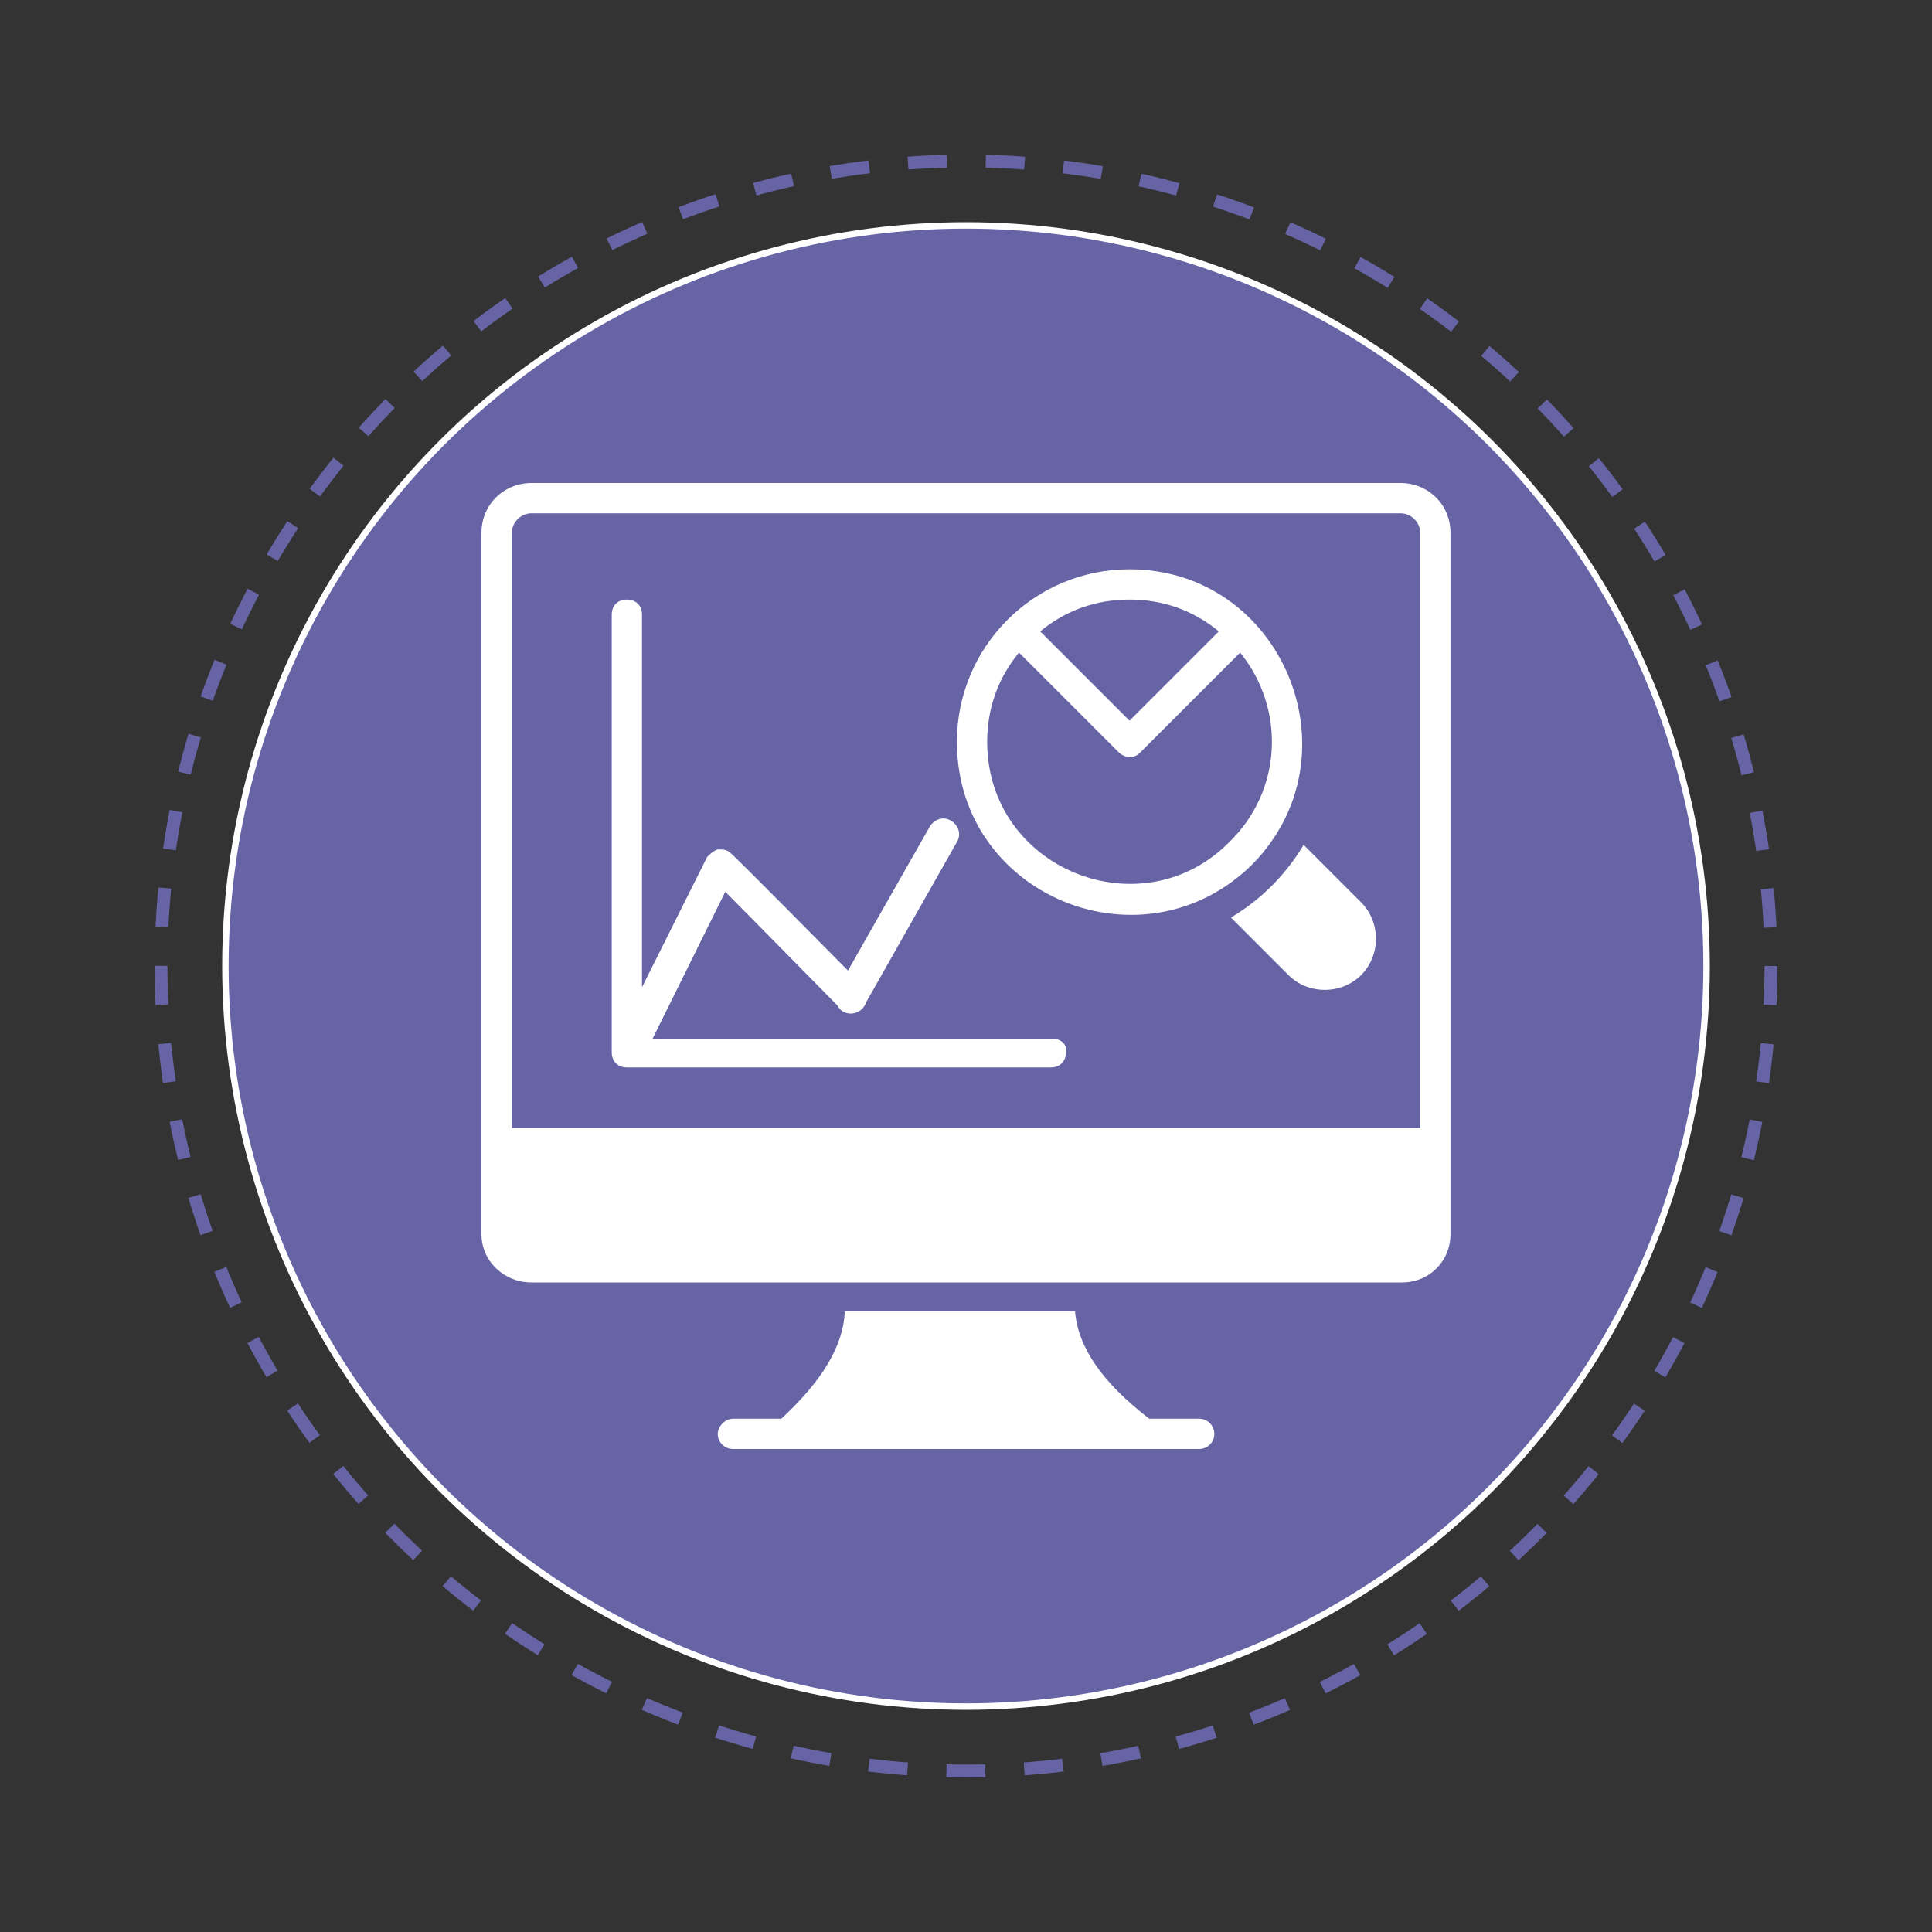
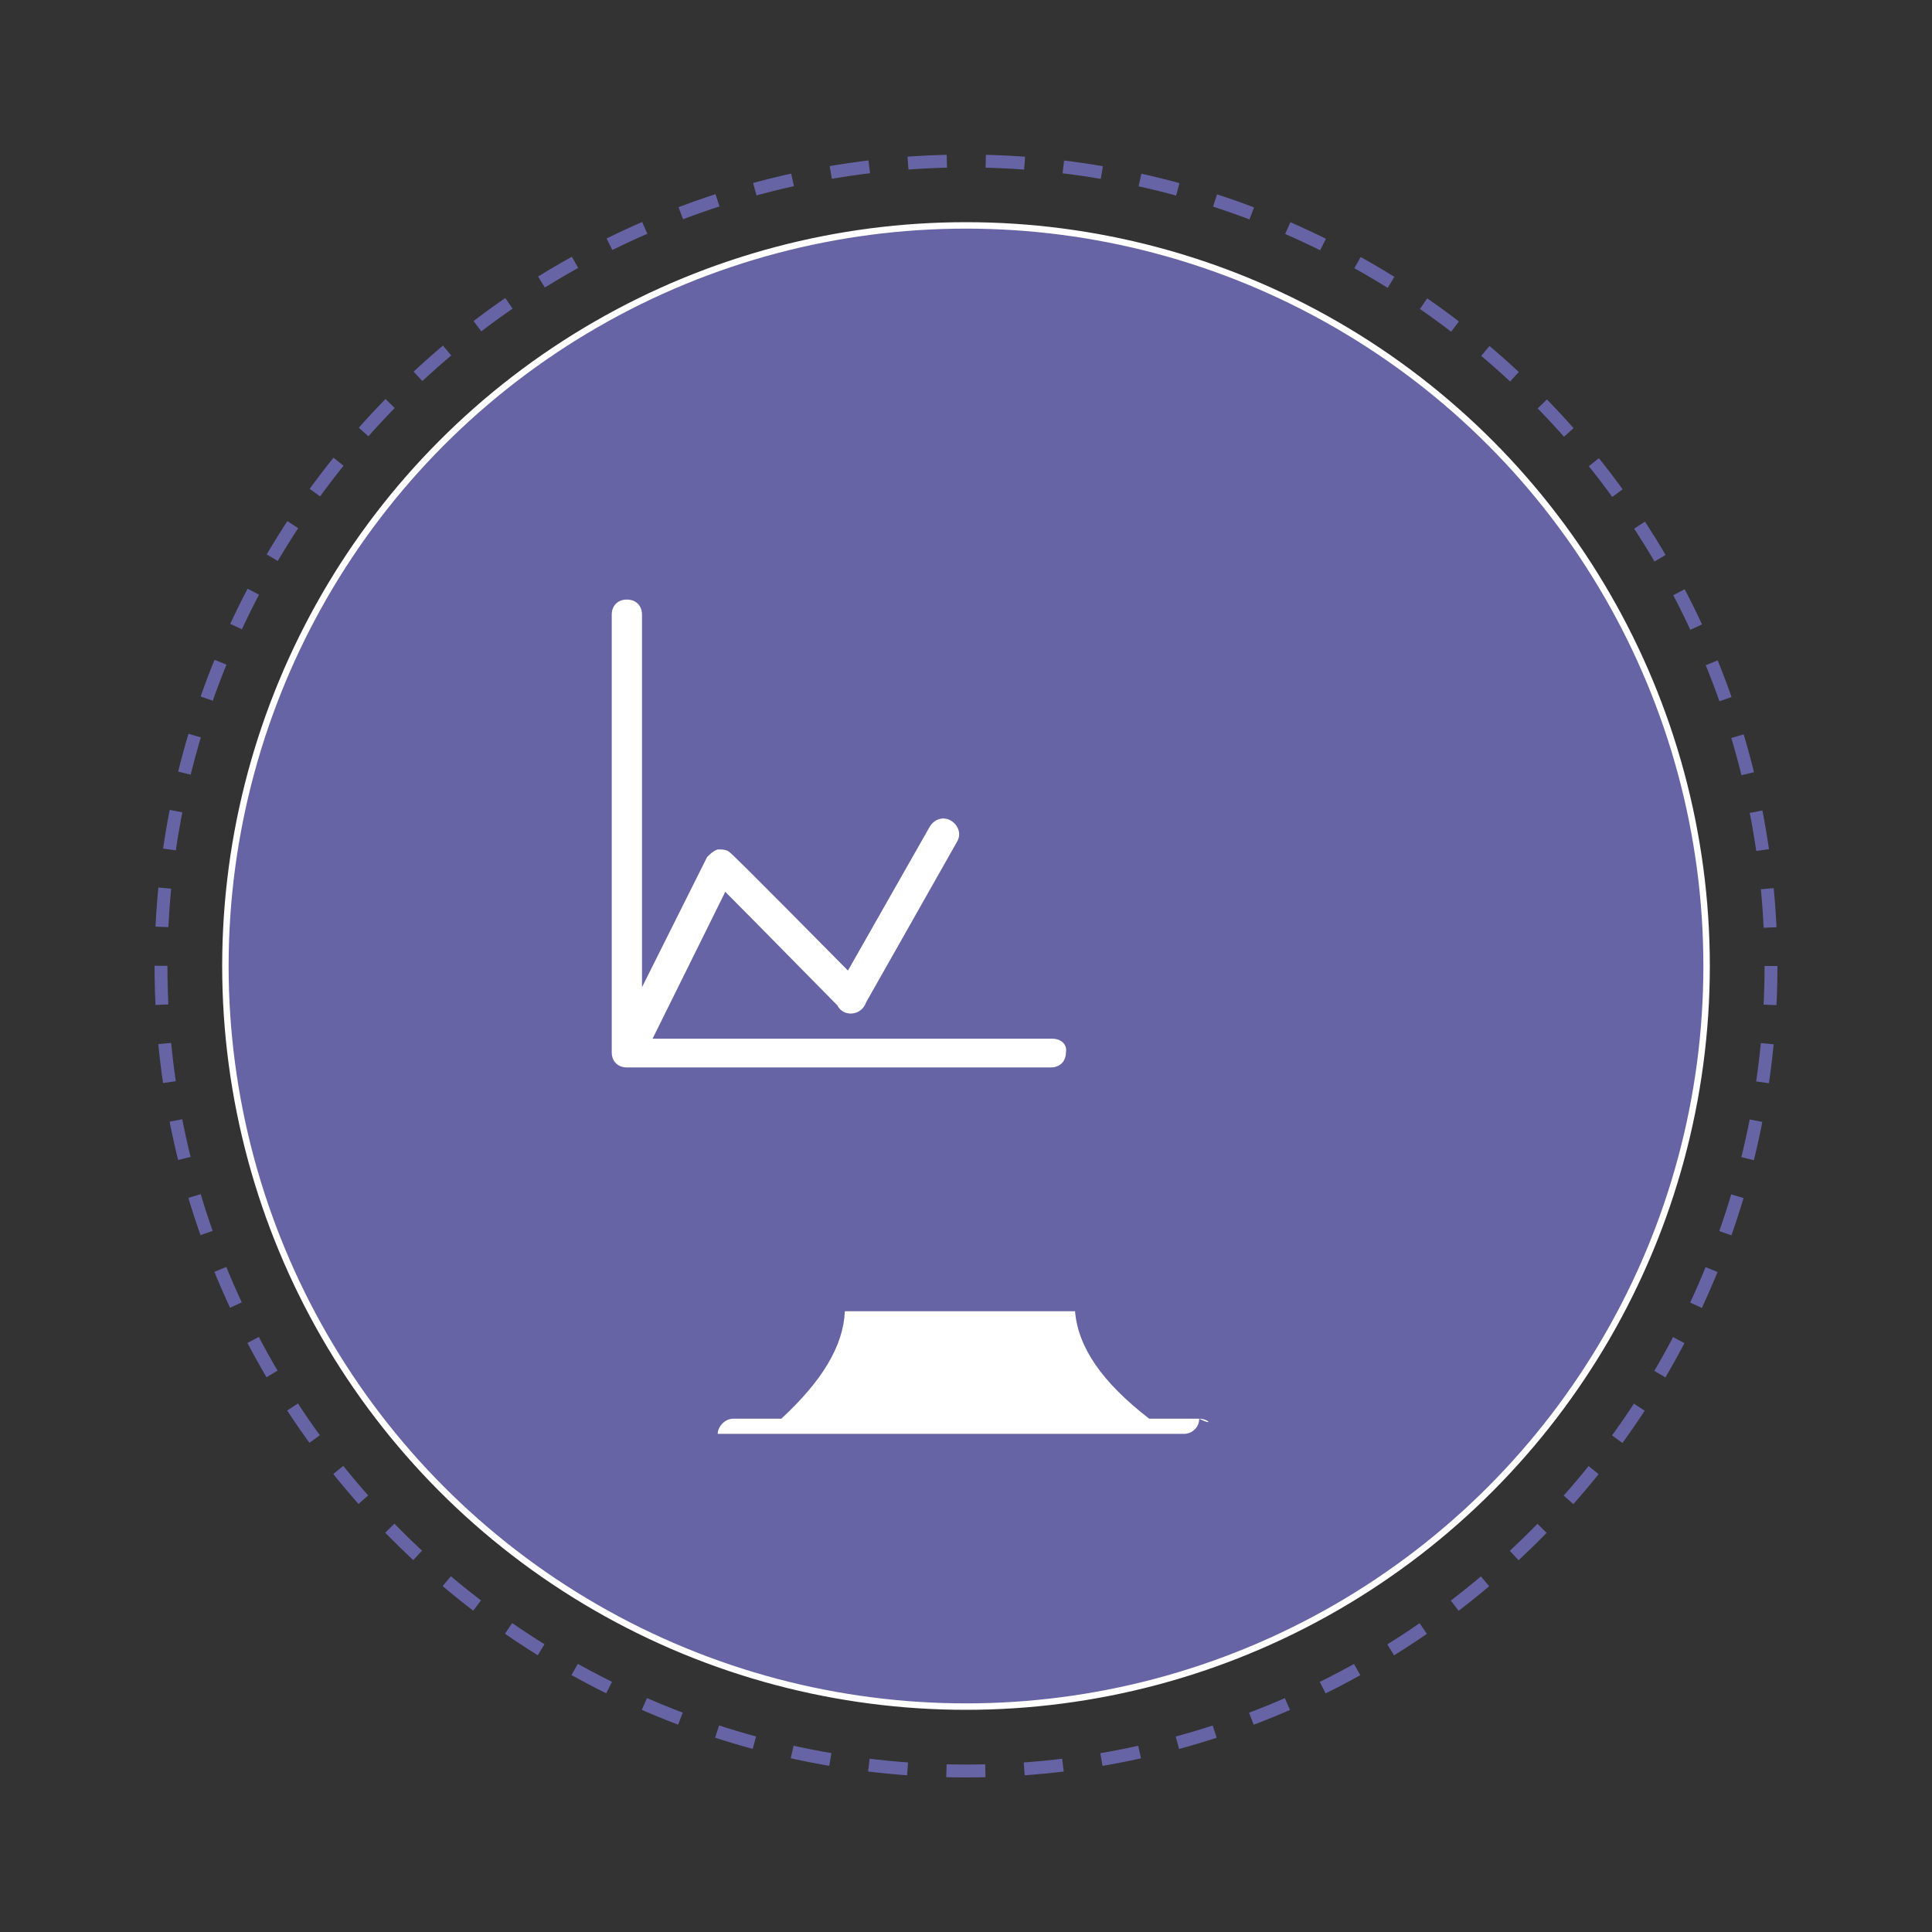
<svg xmlns="http://www.w3.org/2000/svg" id="Layer_1" x="0px" y="0px" viewBox="0 0 300 300" style="enable-background:new 0 0 300 300;" xml:space="preserve">
  <rect x="0" y="0" width="300" height="300" fill="#333333" stroke="none" />
  <style type="text/css"> .st0{fill:none;stroke:#6664A5;stroke-width:2;stroke-miterlimit:10;stroke-dasharray:6.042,6.042;} .st1{fill:#6664A5;stroke:#FFFFFF;stroke-miterlimit:10;} .st2{fill:#FFFFFF;} </style>
  <g>
    <circle class="st0" cx="150" cy="150" r="125" />
  </g>
  <circle class="st1" cx="150" cy="150" r="115" />
  <g>
-     <path class="st2" d="M217.48,75H82.52c-4.23,0-7.76,3.29-7.76,7.76v108.86c0,4.23,3.53,7.52,7.76,7.52h135.19 c4.23,0,7.52-3.29,7.52-7.52V82.76C225.24,78.29,221.71,75,217.48,75z M220.53,175.16H79.47v-92.4c0-1.65,1.41-3.06,3.06-3.06 h134.95c1.65,0,3.06,1.41,3.06,3.06V175.16z" />
-     <path class="st2" d="M186.21,220.3h-7.76c-7.29-5.64-11.05-11.05-11.52-16.69h-35.74c-0.24,5.41-3.53,10.82-9.87,16.69h-7.52 c-1.18,0-2.35,1.18-2.35,2.35c0,1.41,1.18,2.35,2.35,2.35h72.41c1.18,0,2.35-0.94,2.35-2.35 C188.56,221.47,187.62,220.3,186.21,220.3z" />
-     <path class="st2" d="M175.39,88.4c-14.81,0-26.8,11.99-26.8,26.8c0,23.98,28.92,35.74,45.85,19.04 C211.13,117.32,199.14,88.4,175.39,88.4z M175.39,93.1c5.17,0,9.87,1.65,13.87,4.94l-13.87,13.87l-13.87-13.87 C165.52,94.75,170.22,93.1,175.39,93.1z M153.29,115.2c0-5.17,1.65-9.87,4.94-13.87l15.52,15.52c0.47,0.47,1.18,0.71,1.65,0.71 c0.71,0,1.18-0.24,1.65-0.71l15.52-15.52c7.05,8.7,6.58,21.39-1.65,29.39C177.27,144.59,153.29,134.95,153.29,115.2z" />
+     <path class="st2" d="M186.21,220.3h-7.76c-7.29-5.64-11.05-11.05-11.52-16.69h-35.74c-0.24,5.41-3.53,10.82-9.87,16.69h-7.52 c-1.18,0-2.35,1.18-2.35,2.35h72.41c1.18,0,2.35-0.94,2.35-2.35 C188.56,221.47,187.62,220.3,186.21,220.3z" />
    <path class="st2" d="M163.4,161.29h-62.07l11.29-22.81c4.7,4.7,15.52,15.75,17.4,17.63c0.94,1.88,3.76,1.65,4.47-0.47l14.11-24.92 c0.71-1.18,0.24-2.59-0.94-3.29c-1.18-0.71-2.59-0.24-3.29,0.94l-12.7,22.34c-1.88-1.88-17.63-17.87-18.34-18.34 c-0.47-0.47-1.18-0.47-1.88-0.47c-0.71,0.24-1.18,0.71-1.65,1.18l-10.11,20.22V95.45c0-1.41-0.94-2.35-2.35-2.35 c-1.41,0-2.35,0.94-2.35,2.35v67.95c0,1.41,0.94,2.35,2.35,2.35h65.83c1.41,0,2.35-0.94,2.35-2.35 C165.75,162.23,164.81,161.29,163.4,161.29z" />
-     <path class="st2" d="M202.43,131.19c-1.41,2.35-3.06,4.47-4.94,6.35c-1.88,1.88-4,3.53-6.35,4.94l8.93,8.93 c3.06,3.06,8.23,3.06,11.29,0s3.06-8.23,0-11.29L202.43,131.19z" />
  </g>
</svg>